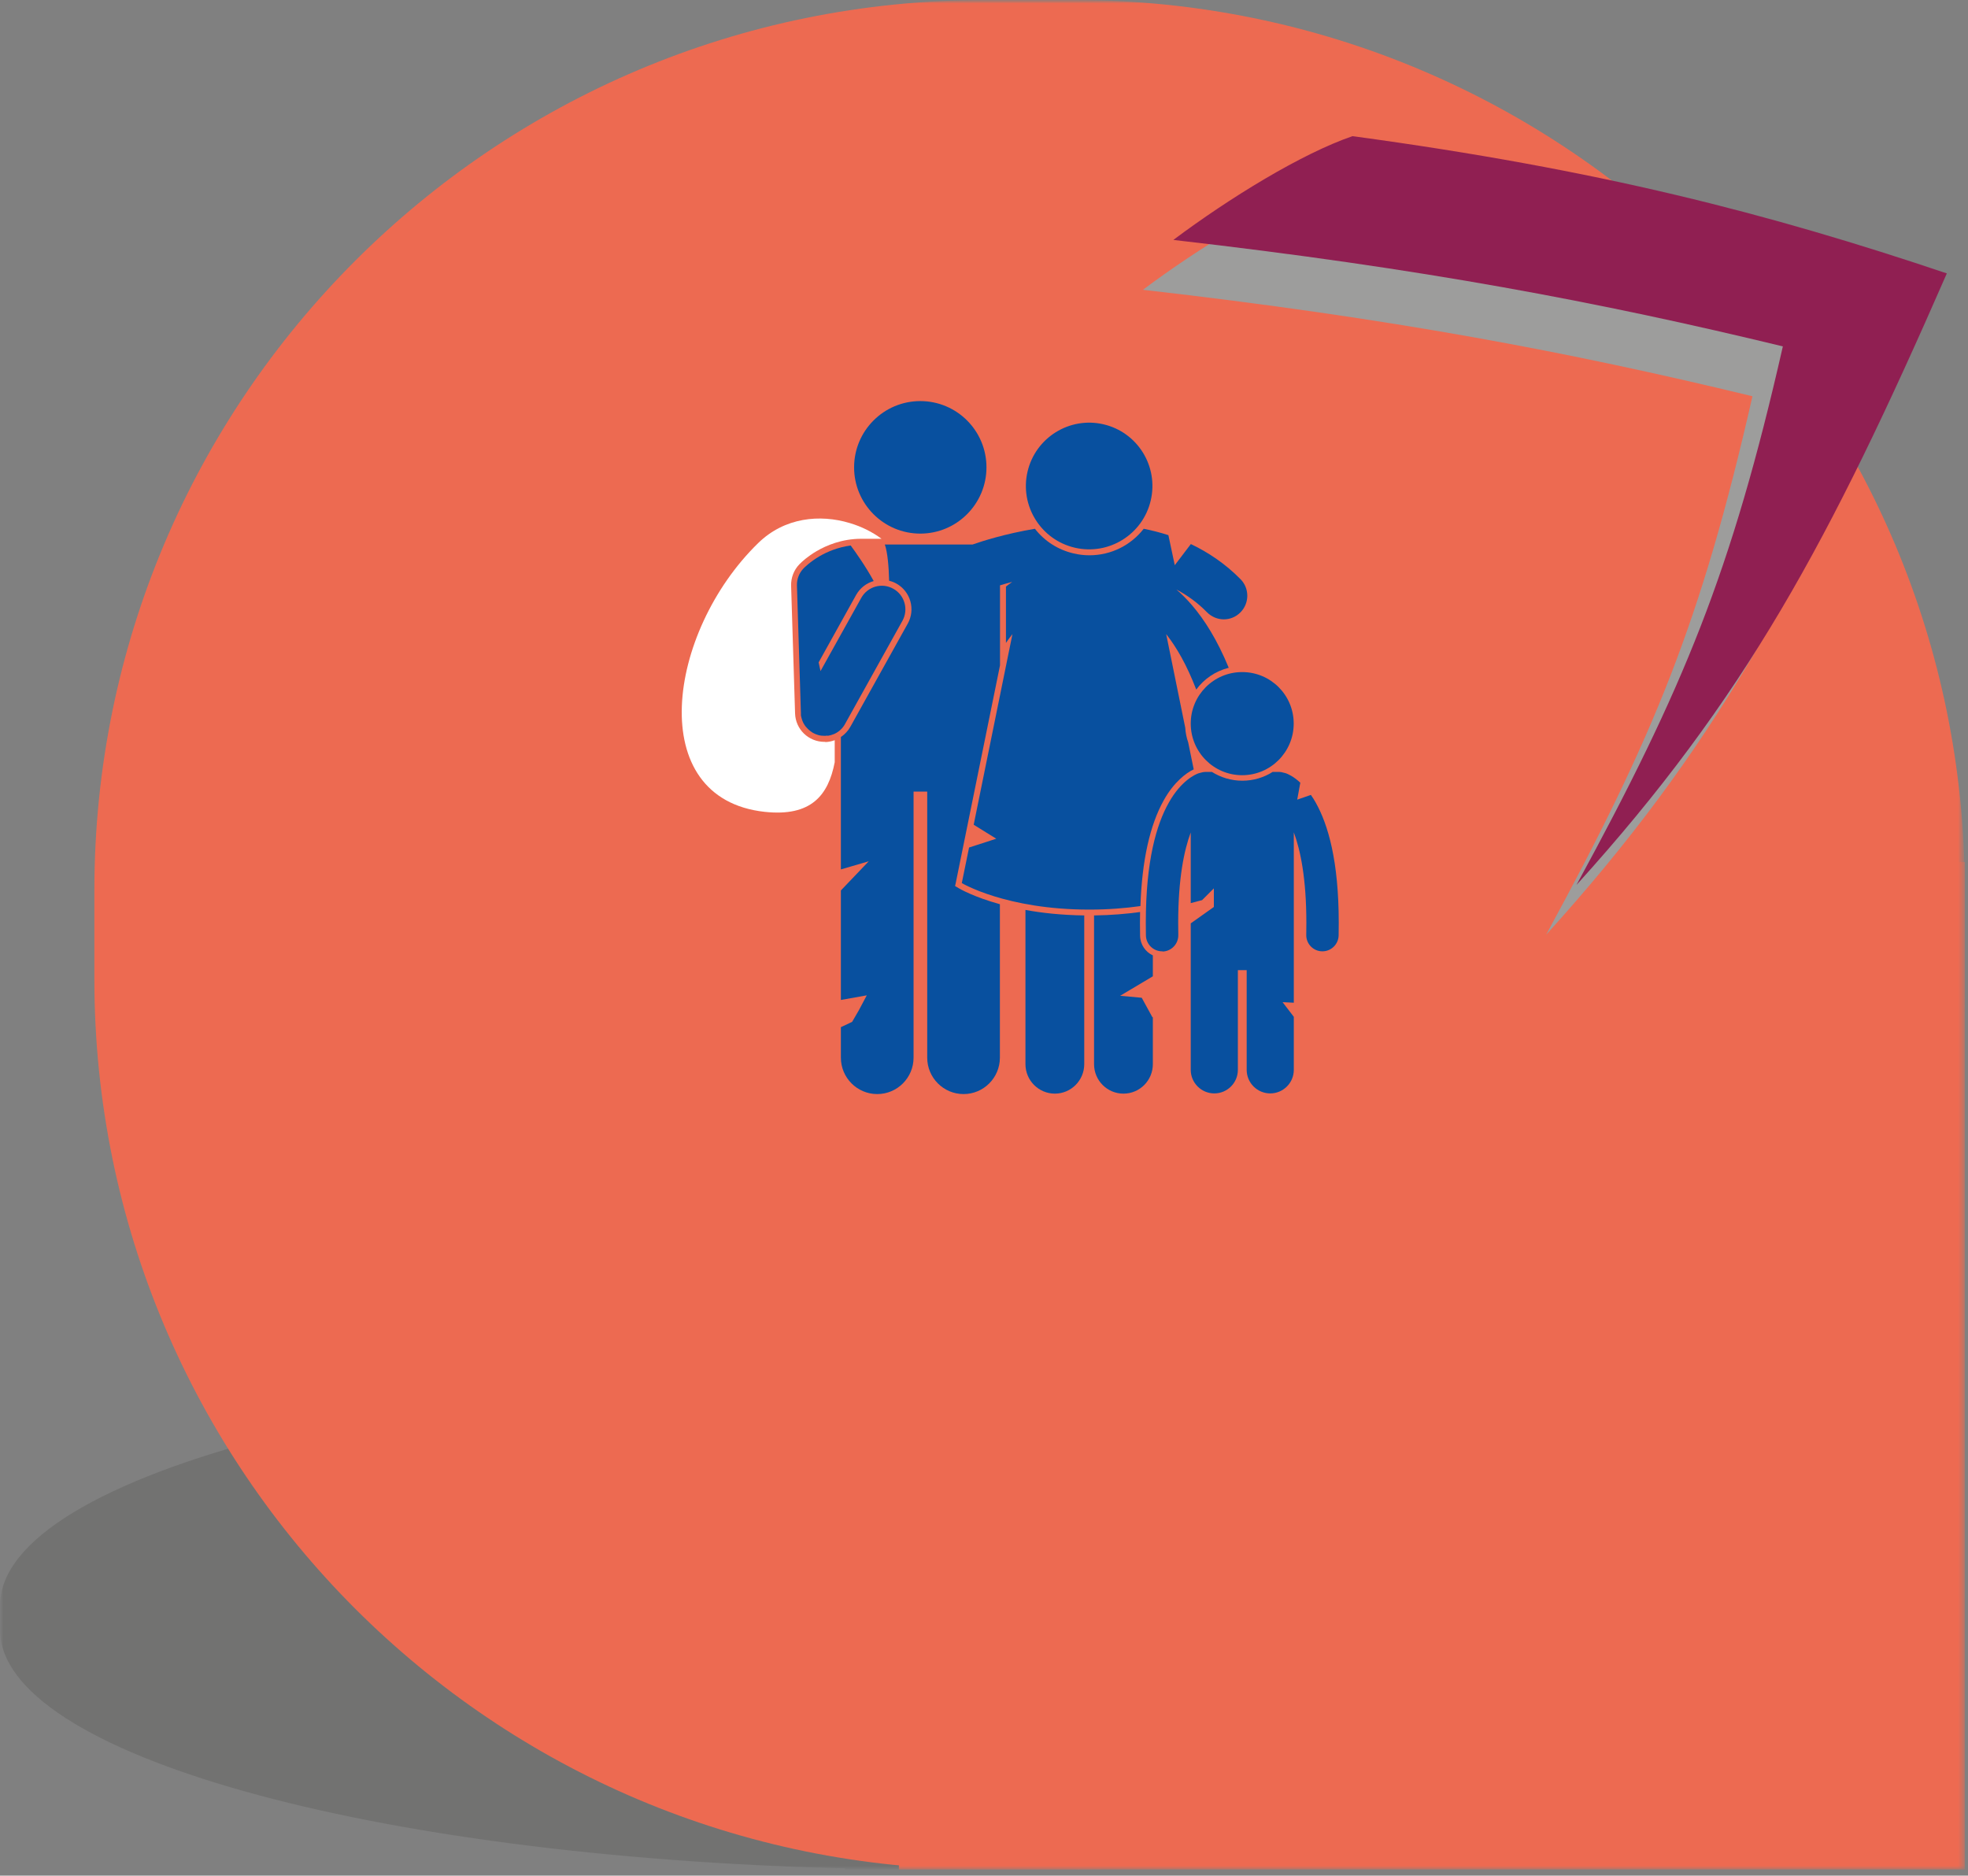
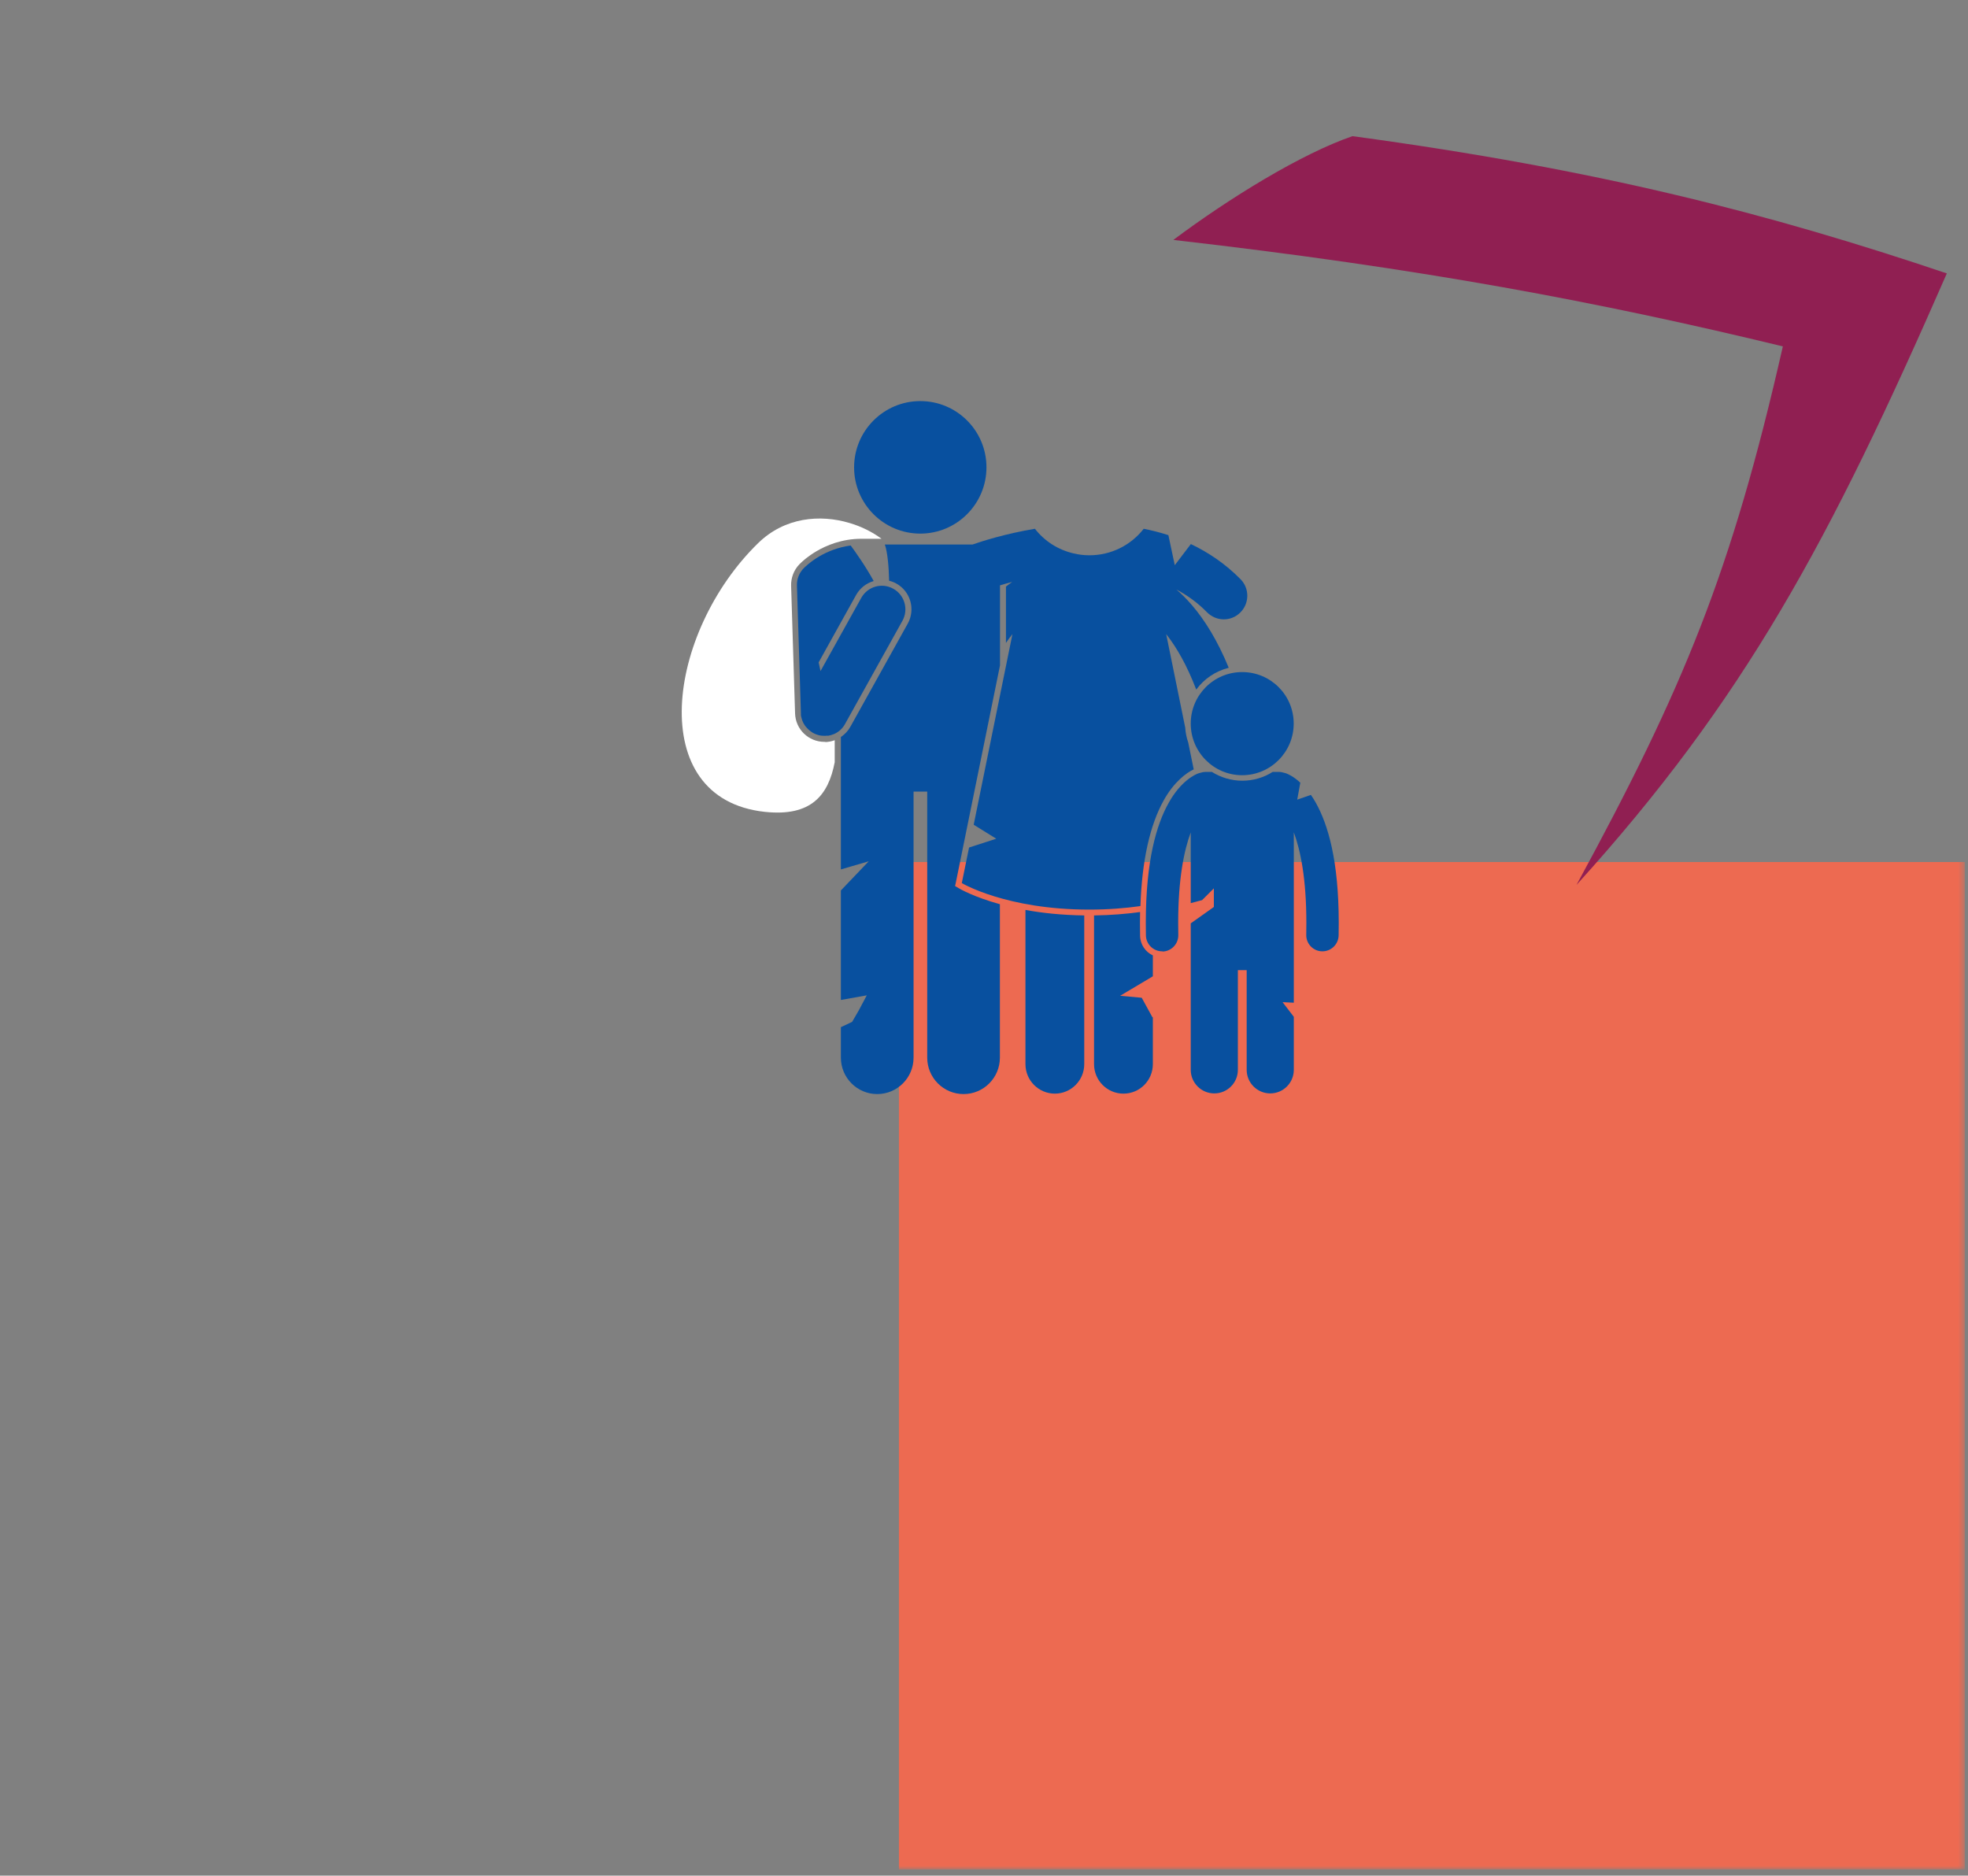
<svg xmlns="http://www.w3.org/2000/svg" width="298" height="284" viewBox="0 0 298 284" fill="none">
  <rect x="0" y="0" width="298" height="284" fill="#808080" stroke="none" />
  <mask id="mask0_79_377" style="mask-type:luminance" maskUnits="userSpaceOnUse" x="0" y="0" width="298" height="284">
    <path d="M297.512 0H0V283.069H297.512V0Z" fill="white" />
  </mask>
  <g mask="url(#mask0_79_377)">
    <mask id="mask1_79_377" style="mask-type:luminance" maskUnits="userSpaceOnUse" x="0" y="0" width="298" height="284">
      <path d="M297.512 0H0V283.069H297.512V0Z" fill="white" />
    </mask>
    <g mask="url(#mask1_79_377)">
      <mask id="mask2_79_377" style="mask-type:luminance" maskUnits="userSpaceOnUse" x="-16" y="160" width="329" height="125">
        <path d="M312.519 160.142H-15.007V284.752H312.519V160.142Z" fill="white" />
      </mask>
      <g mask="url(#mask2_79_377)">
-         <path d="M297.512 283.069V241.971H297.395C295.01 222.439 232.58 206.806 155.843 206.806H141.669C63.431 206.806 0 223.072 0 243.121V246.754C0 265.62 56.161 281.136 127.979 282.902V283.069H297.512Z" fill="#3C3C3B" fill-opacity="0.2" />
-       </g>
-       <path d="M162.646 0H149.156C74.672 0 14.29 60.349 14.29 134.793V148.276C14.29 222.72 74.672 283.069 149.156 283.069H162.646C237.13 283.069 297.512 222.72 297.512 148.276V134.793C297.512 60.349 237.13 0 162.646 0Z" fill="#ED6A51" />
+         </g>
    </g>
    <path d="M297.511 130.527H136.116V283.069H297.511V130.527Z" fill="#ED6A51" />
    <mask id="mask3_79_377" style="mask-type:luminance" maskUnits="userSpaceOnUse" x="0" y="0" width="298" height="284">
      <path d="M297.512 0H0V283.069H297.512V0Z" fill="white" />
    </mask>
    <g mask="url(#mask3_79_377)">
      <g style="mix-blend-mode:multiply">
        <mask id="mask4_79_377" style="mask-type:luminance" maskUnits="userSpaceOnUse" x="158" y="-19" width="148" height="163">
          <path d="M305.199 -18.499H158.077V143.21H305.199V-18.499Z" fill="white" />
        </mask>
        <g mask="url(#mask4_79_377)">
          <mask id="mask5_79_377" style="mask-type:luminance" maskUnits="userSpaceOnUse" x="158" y="-19" width="148" height="163">
-             <path d="M305.199 -18.499H158.077V143.21H305.199V-18.499Z" fill="white" />
-           </mask>
+             </mask>
          <g mask="url(#mask5_79_377)">
-             <path d="M173.084 43.864C181.505 37.565 192.461 30.815 200.198 28.165C237.583 33.232 263.262 39.881 290.191 48.948C272.466 89.496 259.627 113.378 234.114 141.543C250.289 111.794 257.576 94.262 265.363 59.997C237.599 53.281 210.719 48.181 173.101 43.881" fill="#9D9D9C" />
-           </g>
+             </g>
        </g>
      </g>
      <path d="M177.687 36.315C186.108 30.015 197.063 23.266 204.8 20.616C242.185 25.682 267.864 32.332 294.794 41.398C277.069 81.946 264.229 105.828 238.717 133.993C254.891 104.245 262.178 86.712 269.965 52.447C242.202 45.731 215.305 40.631 177.704 36.332" fill="#901F52" />
      <path d="M124.978 112.328H124.844C122.426 112.328 120.459 110.428 120.392 108.011L119.792 88.679C119.759 87.496 120.209 86.312 121.026 85.462C121.426 85.046 122.293 84.246 123.66 83.446C125.111 82.596 127.462 81.579 130.414 81.579C130.414 81.579 130.414 81.579 130.43 81.579C130.53 81.579 130.63 81.579 130.731 81.579H133.482C132.115 80.562 130.464 79.729 128.663 79.196C124.177 77.846 118.808 78.313 114.789 82.246C100.983 95.712 97.481 120.944 115.807 122.927C122.827 123.677 125.428 120.427 126.395 115.411V112.078C125.945 112.244 125.461 112.344 124.961 112.361" fill="white" />
      <path d="M151.407 136.91C147.422 135.81 145.321 134.577 145.154 134.477L144.621 134.16L144.754 133.543L151.424 100.745V88.629C151.958 88.462 152.575 88.296 153.275 88.112C152.958 88.329 152.641 88.562 152.325 88.812V97.345C152.658 96.862 152.975 96.412 153.308 96.012L147.439 124.877L150.857 126.994L146.739 128.327L145.638 133.71C145.638 133.71 152.325 137.727 164.947 137.727C167.849 137.727 170.417 137.51 172.685 137.193C172.918 130.31 174.119 124.911 176.236 121.144C177.754 118.427 179.605 117.028 180.755 116.494L179.921 112.411C179.671 111.711 179.521 110.961 179.471 110.178L176.586 96.012C176.586 96.012 176.653 96.095 176.686 96.145C178.12 97.978 179.688 100.628 181.139 104.412C182.323 102.795 184.057 101.612 186.058 101.112C184.324 96.895 182.389 93.845 180.488 91.629C179.688 90.695 178.888 89.912 178.137 89.262C179.805 90.146 181.355 91.262 182.773 92.712C183.473 93.412 184.39 93.779 185.307 93.779C186.224 93.779 187.125 93.429 187.809 92.745C189.209 91.362 189.226 89.096 187.842 87.696C185.557 85.379 182.99 83.646 180.322 82.379L177.887 85.579L176.92 81.029C175.686 80.629 174.435 80.313 173.185 80.063C171.25 82.546 168.266 84.079 164.947 84.079C164.147 84.079 163.347 83.979 162.563 83.796C160.212 83.246 158.177 81.946 156.71 80.063C152.175 80.829 148.689 81.946 147.272 82.446H133.982C134.399 83.613 134.583 85.829 134.633 87.929C135.016 88.029 135.383 88.162 135.733 88.362C137.884 89.562 138.651 92.279 137.451 94.429L128.763 110.045C128.413 110.678 127.913 111.195 127.329 111.594V131.643L131.548 130.41L127.329 134.827V151.409L131.248 150.709L130.064 152.942L129.03 154.726L127.329 155.526V160.142C127.329 163.192 129.797 165.658 132.832 165.658C135.867 165.658 138.334 163.192 138.334 160.142V119.861H140.402V160.142C140.402 163.192 142.87 165.658 145.905 165.658C148.94 165.658 151.407 163.192 151.407 160.142V136.91Z" fill="#08509F" />
      <path d="M149.373 70.763C149.373 65.214 144.888 60.73 139.352 60.73C133.816 60.73 129.33 65.23 129.33 70.763C129.33 76.296 133.816 80.796 139.352 80.796C144.888 80.796 149.373 76.296 149.373 70.763Z" fill="#08509F" />
      <path d="M125.312 111.411C125.462 111.394 125.595 111.361 125.728 111.328C125.762 111.328 125.778 111.311 125.812 111.311C125.928 111.278 126.029 111.245 126.145 111.195C126.179 111.195 126.212 111.178 126.245 111.161C126.245 111.161 126.279 111.161 126.295 111.145C126.979 110.845 127.579 110.328 127.963 109.611L136.65 93.995C137.601 92.279 136.984 90.096 135.266 89.146C133.549 88.179 131.381 88.796 130.414 90.529L124.244 101.612L123.961 100.295L129.63 90.096C130.214 89.046 131.181 88.296 132.298 87.979C131.031 85.662 129.43 83.429 128.813 82.596C126.862 82.863 125.261 83.546 124.111 84.213C122.644 85.079 121.826 85.912 121.66 86.079C121.009 86.762 120.643 87.696 120.676 88.646L121.276 107.978C121.276 107.978 121.276 108.045 121.276 108.078C121.276 108.145 121.276 108.195 121.276 108.261C121.276 108.328 121.276 108.378 121.31 108.445C121.31 108.495 121.31 108.545 121.343 108.595C121.343 108.661 121.376 108.728 121.393 108.795C121.393 108.828 121.41 108.878 121.426 108.911C121.443 108.978 121.476 109.045 121.493 109.111C121.493 109.145 121.526 109.195 121.543 109.228C121.576 109.295 121.593 109.361 121.626 109.428C121.643 109.478 121.66 109.511 121.693 109.545C121.726 109.595 121.76 109.661 121.793 109.711C121.826 109.761 121.843 109.795 121.876 109.845C121.91 109.895 121.943 109.945 121.977 109.978C122.01 110.028 122.043 110.078 122.093 110.111C122.127 110.145 122.16 110.195 122.193 110.228C122.243 110.278 122.277 110.311 122.327 110.361C122.36 110.395 122.41 110.445 122.443 110.478C122.477 110.511 122.527 110.561 122.577 110.595C122.627 110.645 122.677 110.678 122.727 110.711C122.76 110.745 122.81 110.778 122.844 110.795C122.91 110.845 122.977 110.878 123.044 110.928C123.06 110.928 123.094 110.961 123.11 110.978C123.11 110.978 123.11 110.978 123.127 110.978C123.261 111.045 123.377 111.111 123.511 111.161C123.527 111.161 123.544 111.161 123.561 111.178C123.677 111.228 123.777 111.261 123.894 111.295C123.944 111.295 123.978 111.311 124.011 111.328C124.111 111.345 124.194 111.361 124.294 111.378C124.344 111.378 124.378 111.378 124.428 111.394C124.544 111.394 124.661 111.411 124.795 111.411C124.795 111.411 124.811 111.411 124.828 111.411C124.861 111.411 124.895 111.411 124.928 111.411C125.045 111.411 125.145 111.411 125.261 111.378C125.261 111.378 125.261 111.378 125.278 111.378" fill="#08509F" />
      <path d="M155.276 137.776V161.125C155.276 163.592 157.277 165.592 159.728 165.592C162.179 165.592 164.18 163.592 164.18 161.125V138.61C160.762 138.56 157.794 138.243 155.276 137.776Z" fill="#08509F" />
      <path d="M172.884 151.076L169.616 150.776L174.568 147.826V144.66C173.451 144.143 172.667 143.026 172.634 141.693C172.634 141.026 172.617 140.376 172.617 139.76C172.617 139.193 172.617 138.643 172.634 138.093C170.566 138.377 168.249 138.577 165.664 138.61V161.125C165.664 163.592 167.648 165.592 170.116 165.592C172.584 165.592 174.568 163.592 174.568 161.125V153.959L174.518 154.059L172.884 151.076Z" fill="#08509F" />
-       <path d="M174.252 75.763C175.452 70.596 172.251 65.447 167.098 64.247C161.946 63.047 156.793 66.263 155.593 71.413C154.392 76.563 157.593 81.729 162.746 82.929C167.898 84.129 173.051 80.929 174.252 75.763Z" fill="#08509F" />
      <path d="M176.036 144.076C177.387 144.043 178.454 142.909 178.421 141.56C178.421 140.943 178.404 140.343 178.404 139.76C178.404 133.027 179.304 128.727 180.305 126.044V136.743L182.022 136.293L183.806 134.51V137.326L180.305 139.81V161.992C180.305 163.958 181.906 165.558 183.873 165.558C185.841 165.558 187.442 163.958 187.442 161.992V146.893H188.776V161.992C188.776 163.958 190.376 165.558 192.344 165.558C194.312 165.558 195.912 163.958 195.912 161.992V153.959L194.212 151.742L195.912 151.826V126.027C196.913 128.71 197.813 133.01 197.813 139.743C197.813 140.326 197.813 140.926 197.797 141.543C197.763 142.893 198.847 144.026 200.198 144.043H200.248C201.582 144.043 202.666 142.976 202.699 141.643C202.699 140.993 202.716 140.36 202.716 139.726C202.716 130.343 201.098 124.844 199.231 121.527C198.997 121.094 198.747 120.711 198.497 120.361L196.429 121.077L196.896 118.511C195.862 117.544 194.979 117.177 194.695 117.077C194.578 117.044 194.478 117.011 194.362 116.994C194.145 116.927 193.911 116.877 193.678 116.877H192.711C191.377 117.727 189.793 118.211 188.109 118.211C186.424 118.211 184.84 117.711 183.506 116.877H182.539C182.289 116.877 182.072 116.927 181.839 116.994C181.739 117.011 181.622 117.044 181.522 117.077C181.022 117.227 178.837 118.211 176.986 121.527C175.119 124.827 173.501 130.327 173.501 139.726C173.501 140.343 173.501 140.976 173.518 141.643C173.551 142.976 174.635 144.043 175.969 144.043C175.986 144.043 176.019 144.043 176.036 144.043" fill="#08509F" />
      <path d="M180.305 109.561C180.305 113.878 183.79 117.378 188.092 117.378C192.394 117.378 195.896 113.878 195.896 109.561C195.896 105.245 192.411 101.762 188.092 101.762C183.773 101.762 180.305 105.262 180.305 109.561Z" fill="#08509F" />
    </g>
  </g>
</svg>